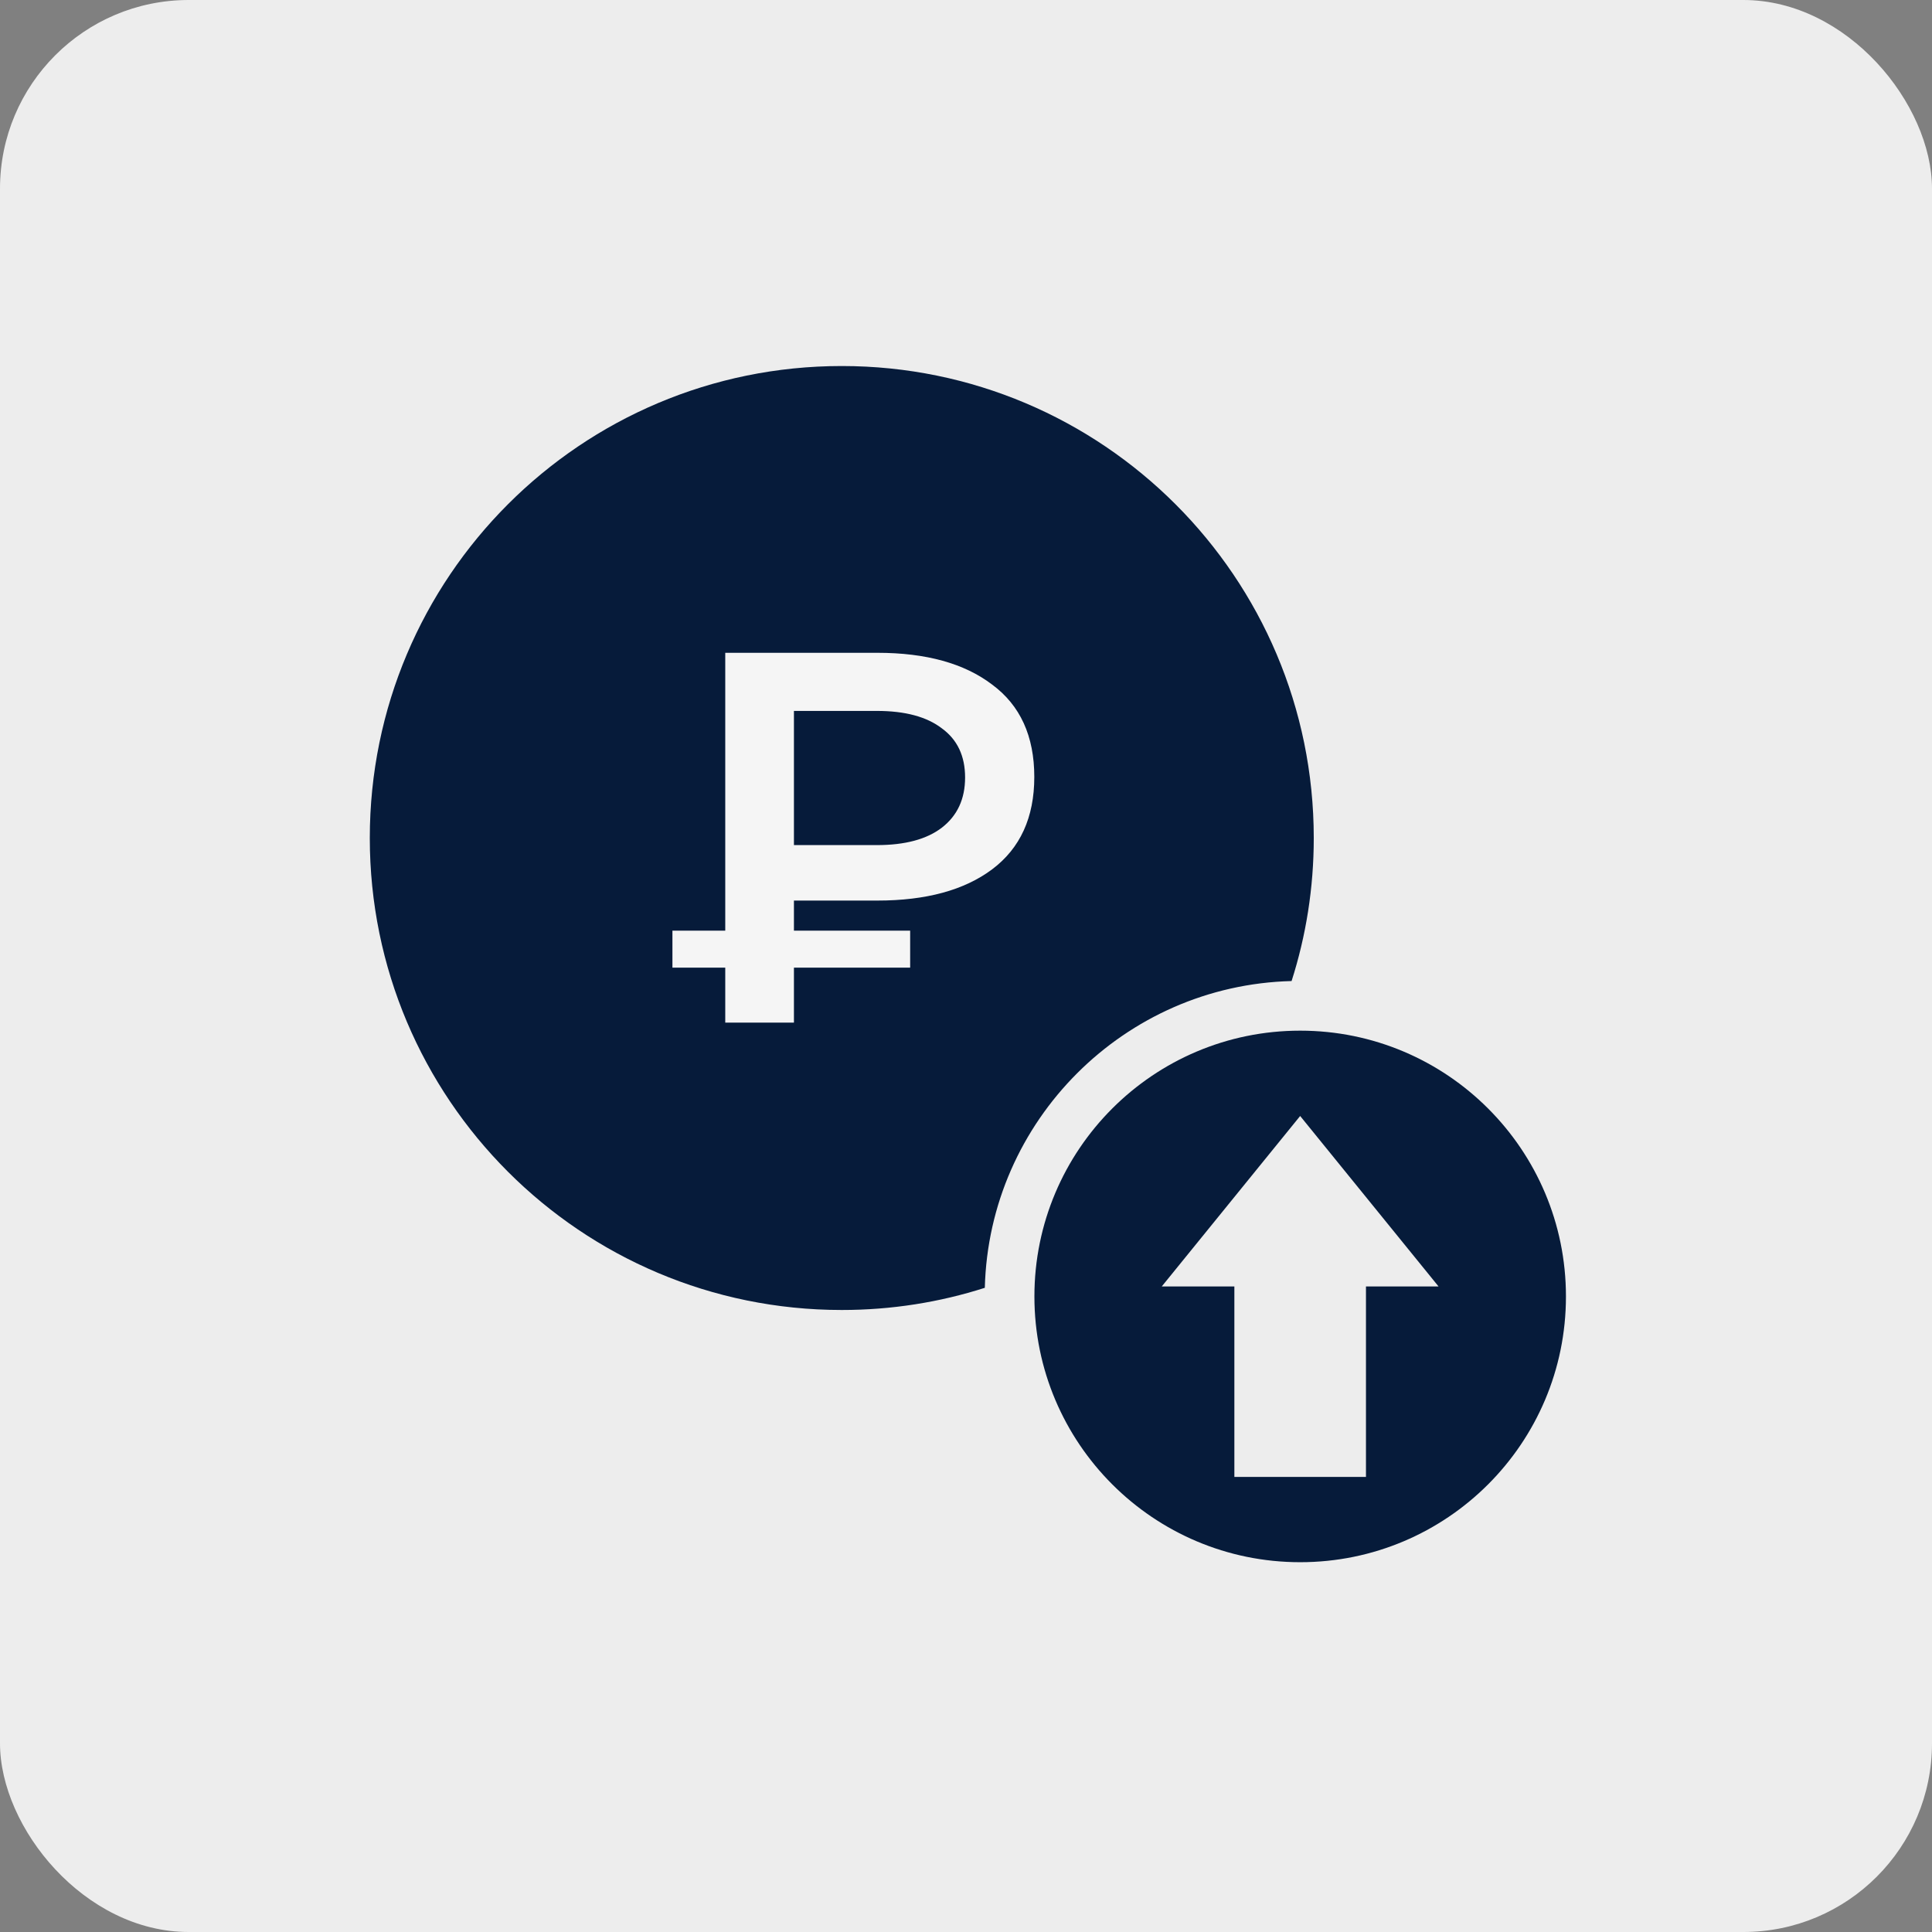
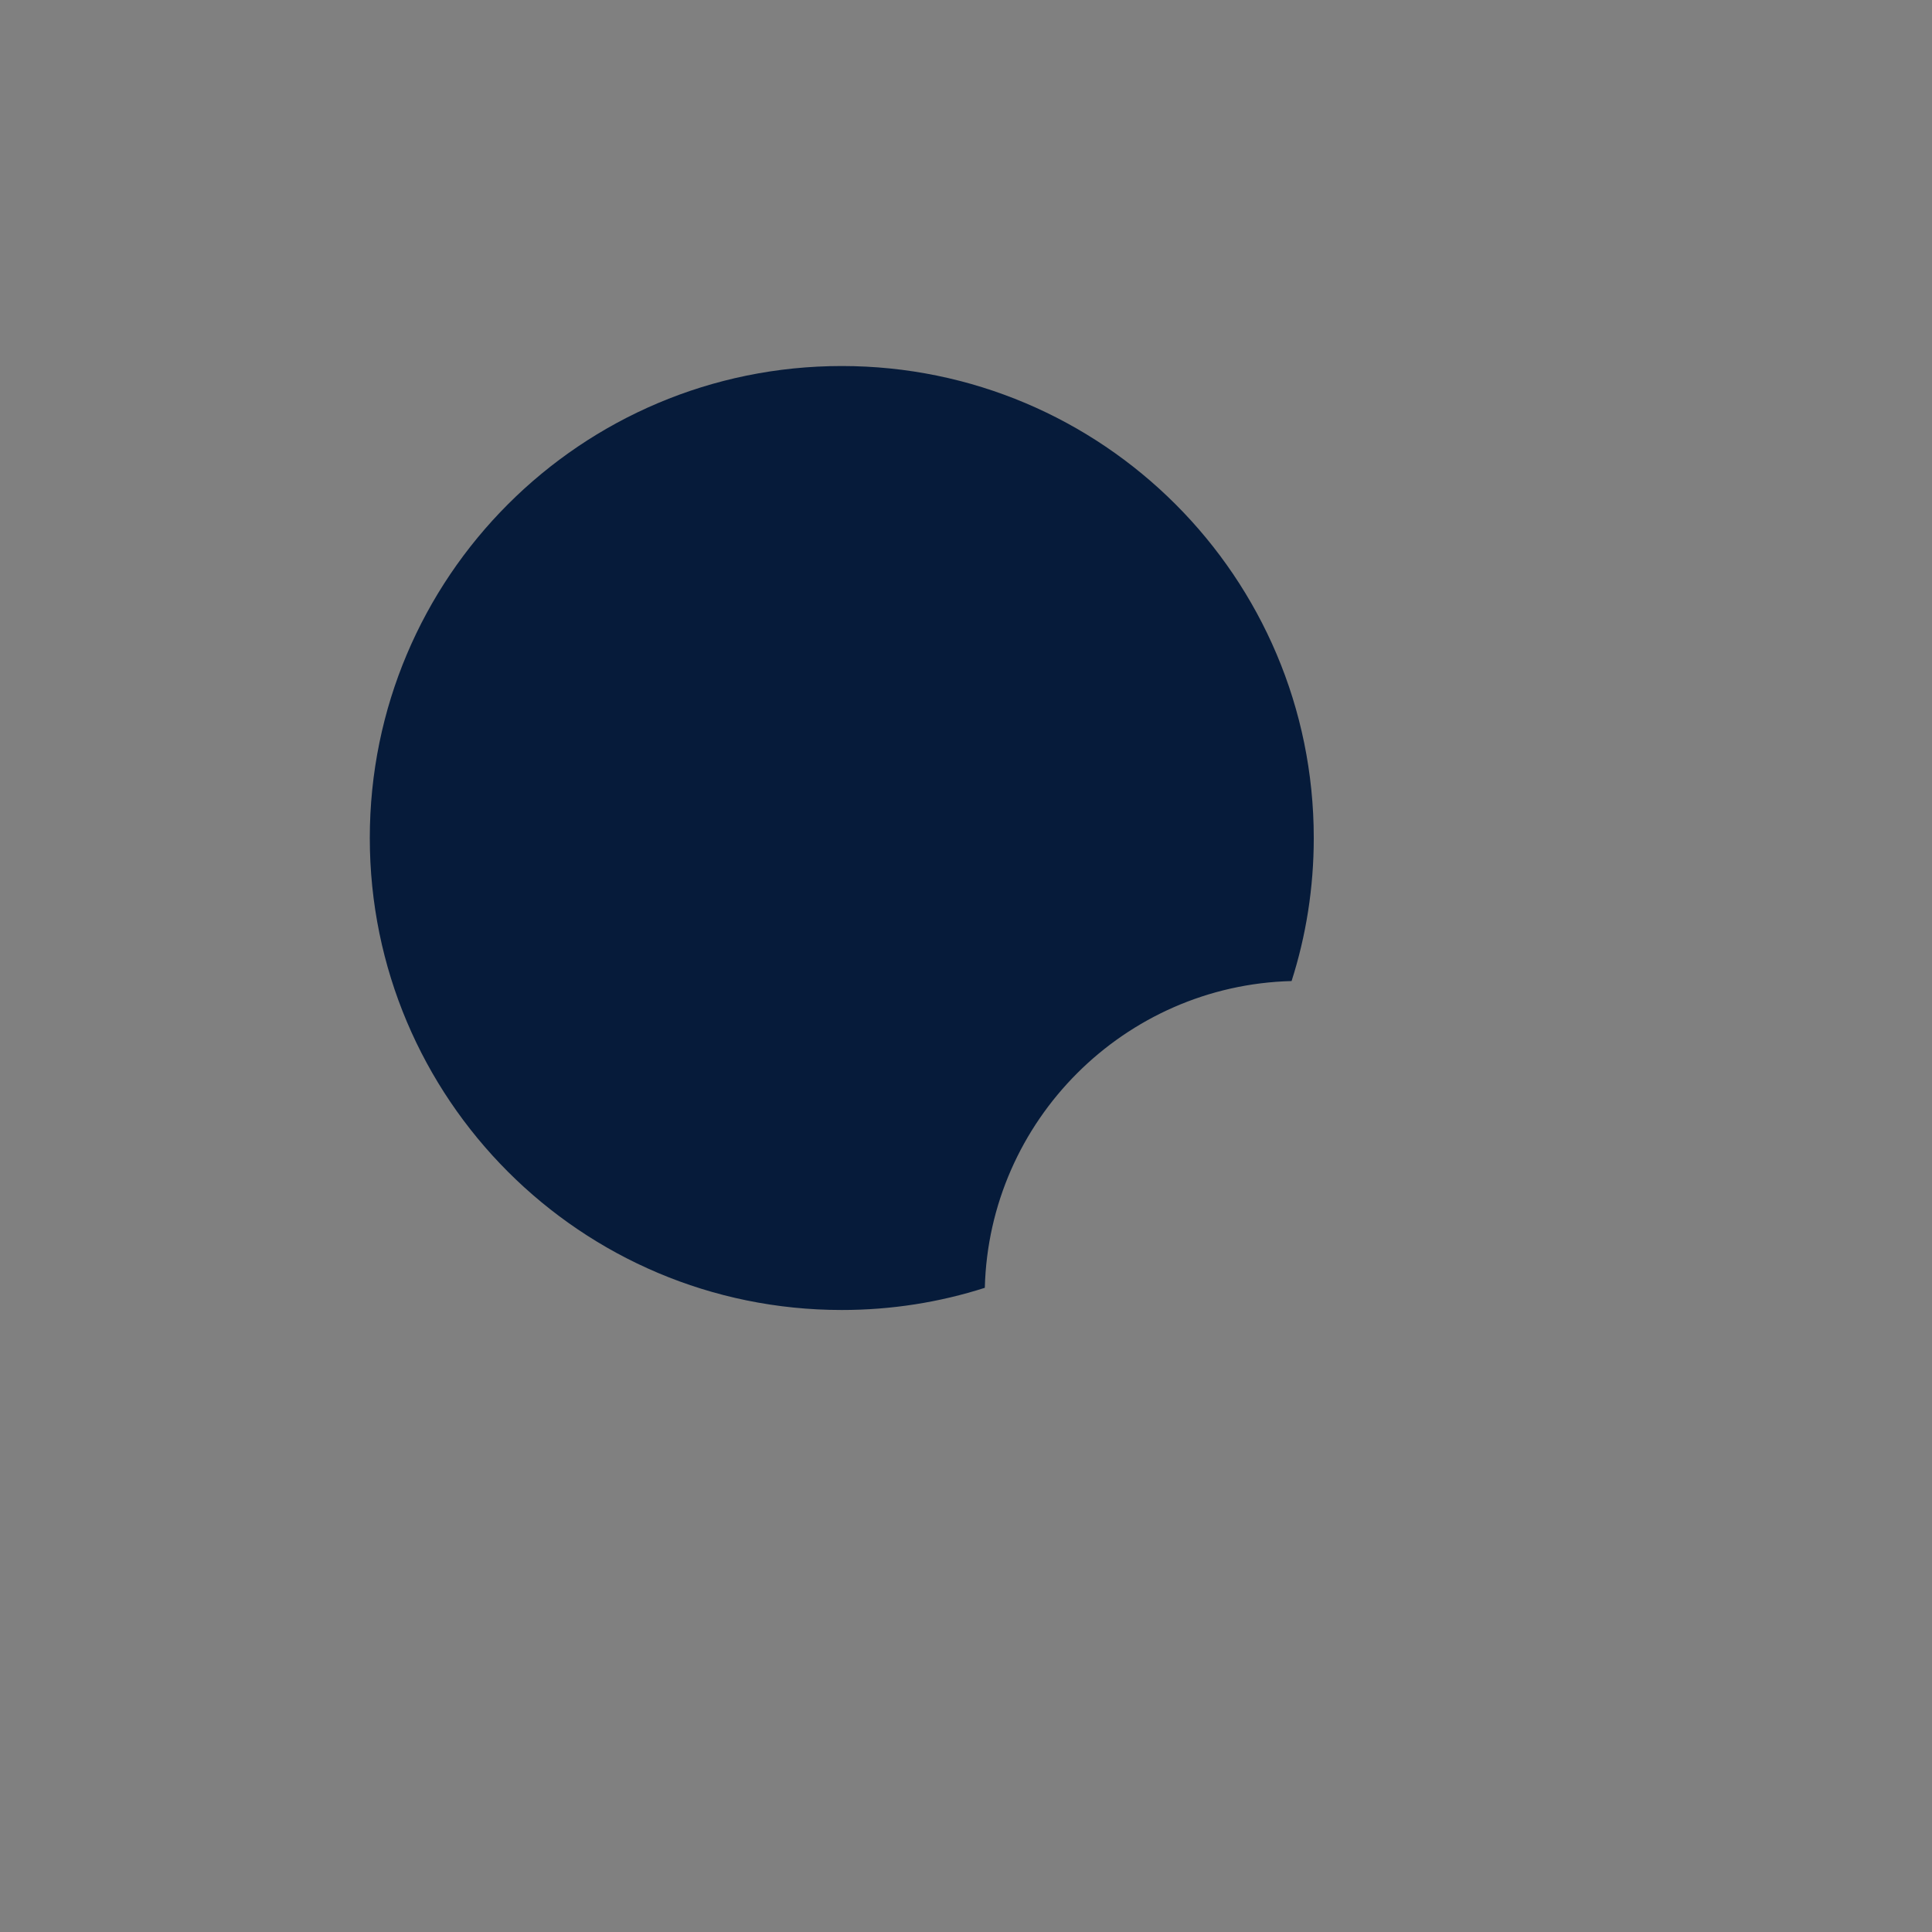
<svg xmlns="http://www.w3.org/2000/svg" width="512" height="512" viewBox="0 0 512 512" fill="none">
  <rect x="0" y="0" width="512" height="512" fill="#808080" stroke="none" />
-   <rect width="512" height="512" rx="50" fill="#EDEDED" />
-   <path d="M201.617 190.117C201.617 194.145 202.806 197.513 205.183 199.825C207.693 202.202 212.382 204.513 219.184 206.693V175.125C213.703 175.522 209.41 177.239 206.24 180.012C203.202 182.654 201.617 186.022 201.617 190.117ZM230.741 232.25V265.072C236.685 264.412 241.241 262.761 244.675 259.855C247.977 257.214 249.694 253.581 249.694 249.289C249.694 245.128 248.44 241.694 245.666 239.251C243.09 236.609 238.071 234.364 230.741 232.25Z" fill="#061B3A" />
  <path d="M342.283 259.987C346.113 248.034 348.161 235.288 348.161 222.08C348.161 153.002 292.158 97 223.08 97C153.936 97 98 153.002 98 222.08C98 291.158 153.936 347.161 223.08 347.161C236.288 347.161 249.034 345.113 260.987 341.283C262.11 296.97 297.97 261.11 342.283 259.987ZM260.789 273.592C253.129 280.262 243.289 283.894 230.741 284.554V297.696H219.184V284.29C202.476 282.771 187.352 275.969 174.21 264.478L187.551 248.628C197.721 257.478 208.221 262.761 219.184 264.478V229.081C205.381 225.712 195.343 221.42 188.805 216.137C182.532 210.787 179.428 202.73 179.428 192.362C179.428 181.796 182.994 173.21 190.258 166.474C197.721 159.87 207.363 156.172 219.184 155.578V146.398H230.741V155.71C244.147 156.766 256.761 161.323 268.648 169.446L256.827 186.286C248.836 180.541 240.119 176.909 230.741 175.654V209.929H231.335C245.27 213.297 255.638 217.722 262.242 223.335C268.648 228.882 271.95 236.939 271.95 247.572C271.95 258.138 268.252 266.988 260.789 273.592Z" fill="#061B3A" />
-   <path d="M344.561 273.136C305.664 273.136 274.129 304.67 274.129 343.568C274.129 382.466 305.664 414 344.561 414C383.459 414 414.993 382.472 414.993 343.575C414.993 304.677 383.459 273.136 344.561 273.136ZM361.996 340.926V391.394H327.12V340.926H307.876L344.555 295.748L381.234 340.926H361.996Z" fill="#061B3A" />
  <circle cx="222.5" cy="213.5" r="86.5" fill="#061B3A" />
-   <path d="M192.2 271V173H232.52C245.4 173 255.527 175.8 262.9 181.4C270.367 186.907 274.1 195.073 274.1 205.9C274.1 216.633 270.367 224.8 262.9 230.4C255.527 235.907 245.4 238.66 232.52 238.66H202.28L210.4 230.26V271H192.2ZM210.4 232.22L202.28 223.96H232.38C239.847 223.96 245.587 222.42 249.6 219.34C253.707 216.167 255.76 211.733 255.76 206.04C255.76 200.347 253.707 196.007 249.6 193.02C245.587 189.94 239.847 188.4 232.38 188.4H202.28L210.4 179.44V232.22ZM178.2 256.44V246.64H241.2V256.44H178.2Z" fill="#F5F5F5" />
</svg>